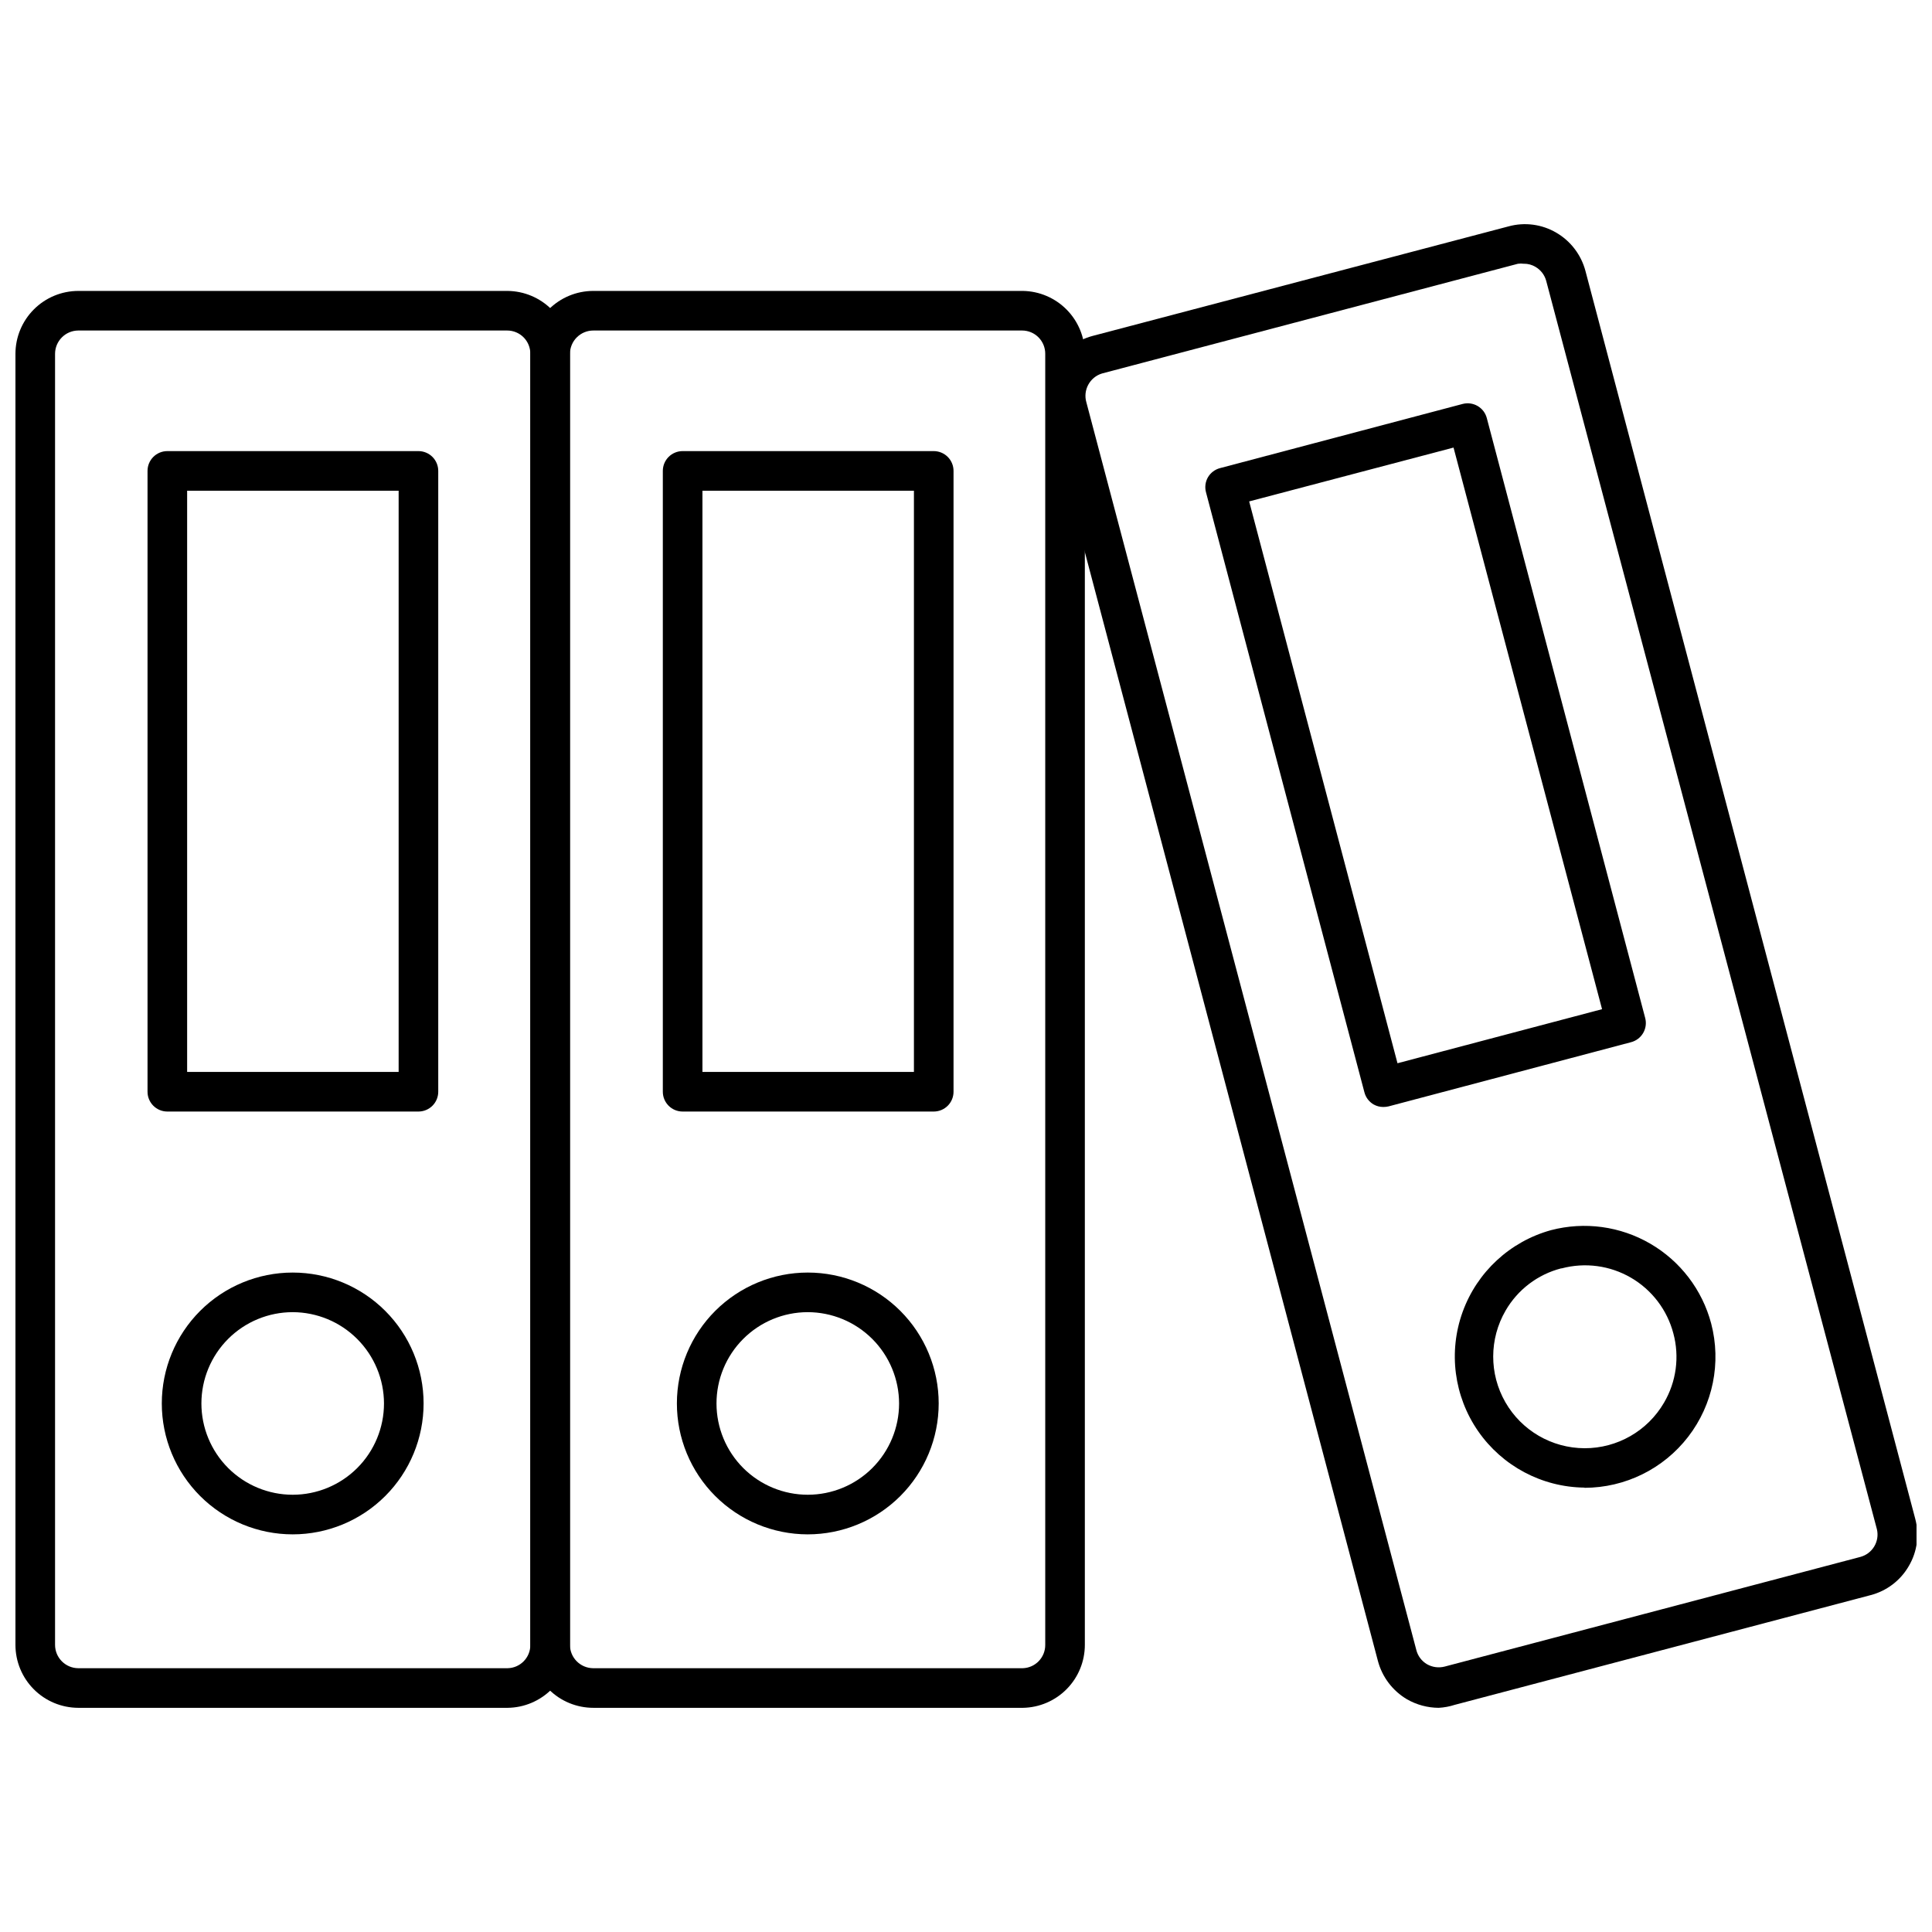
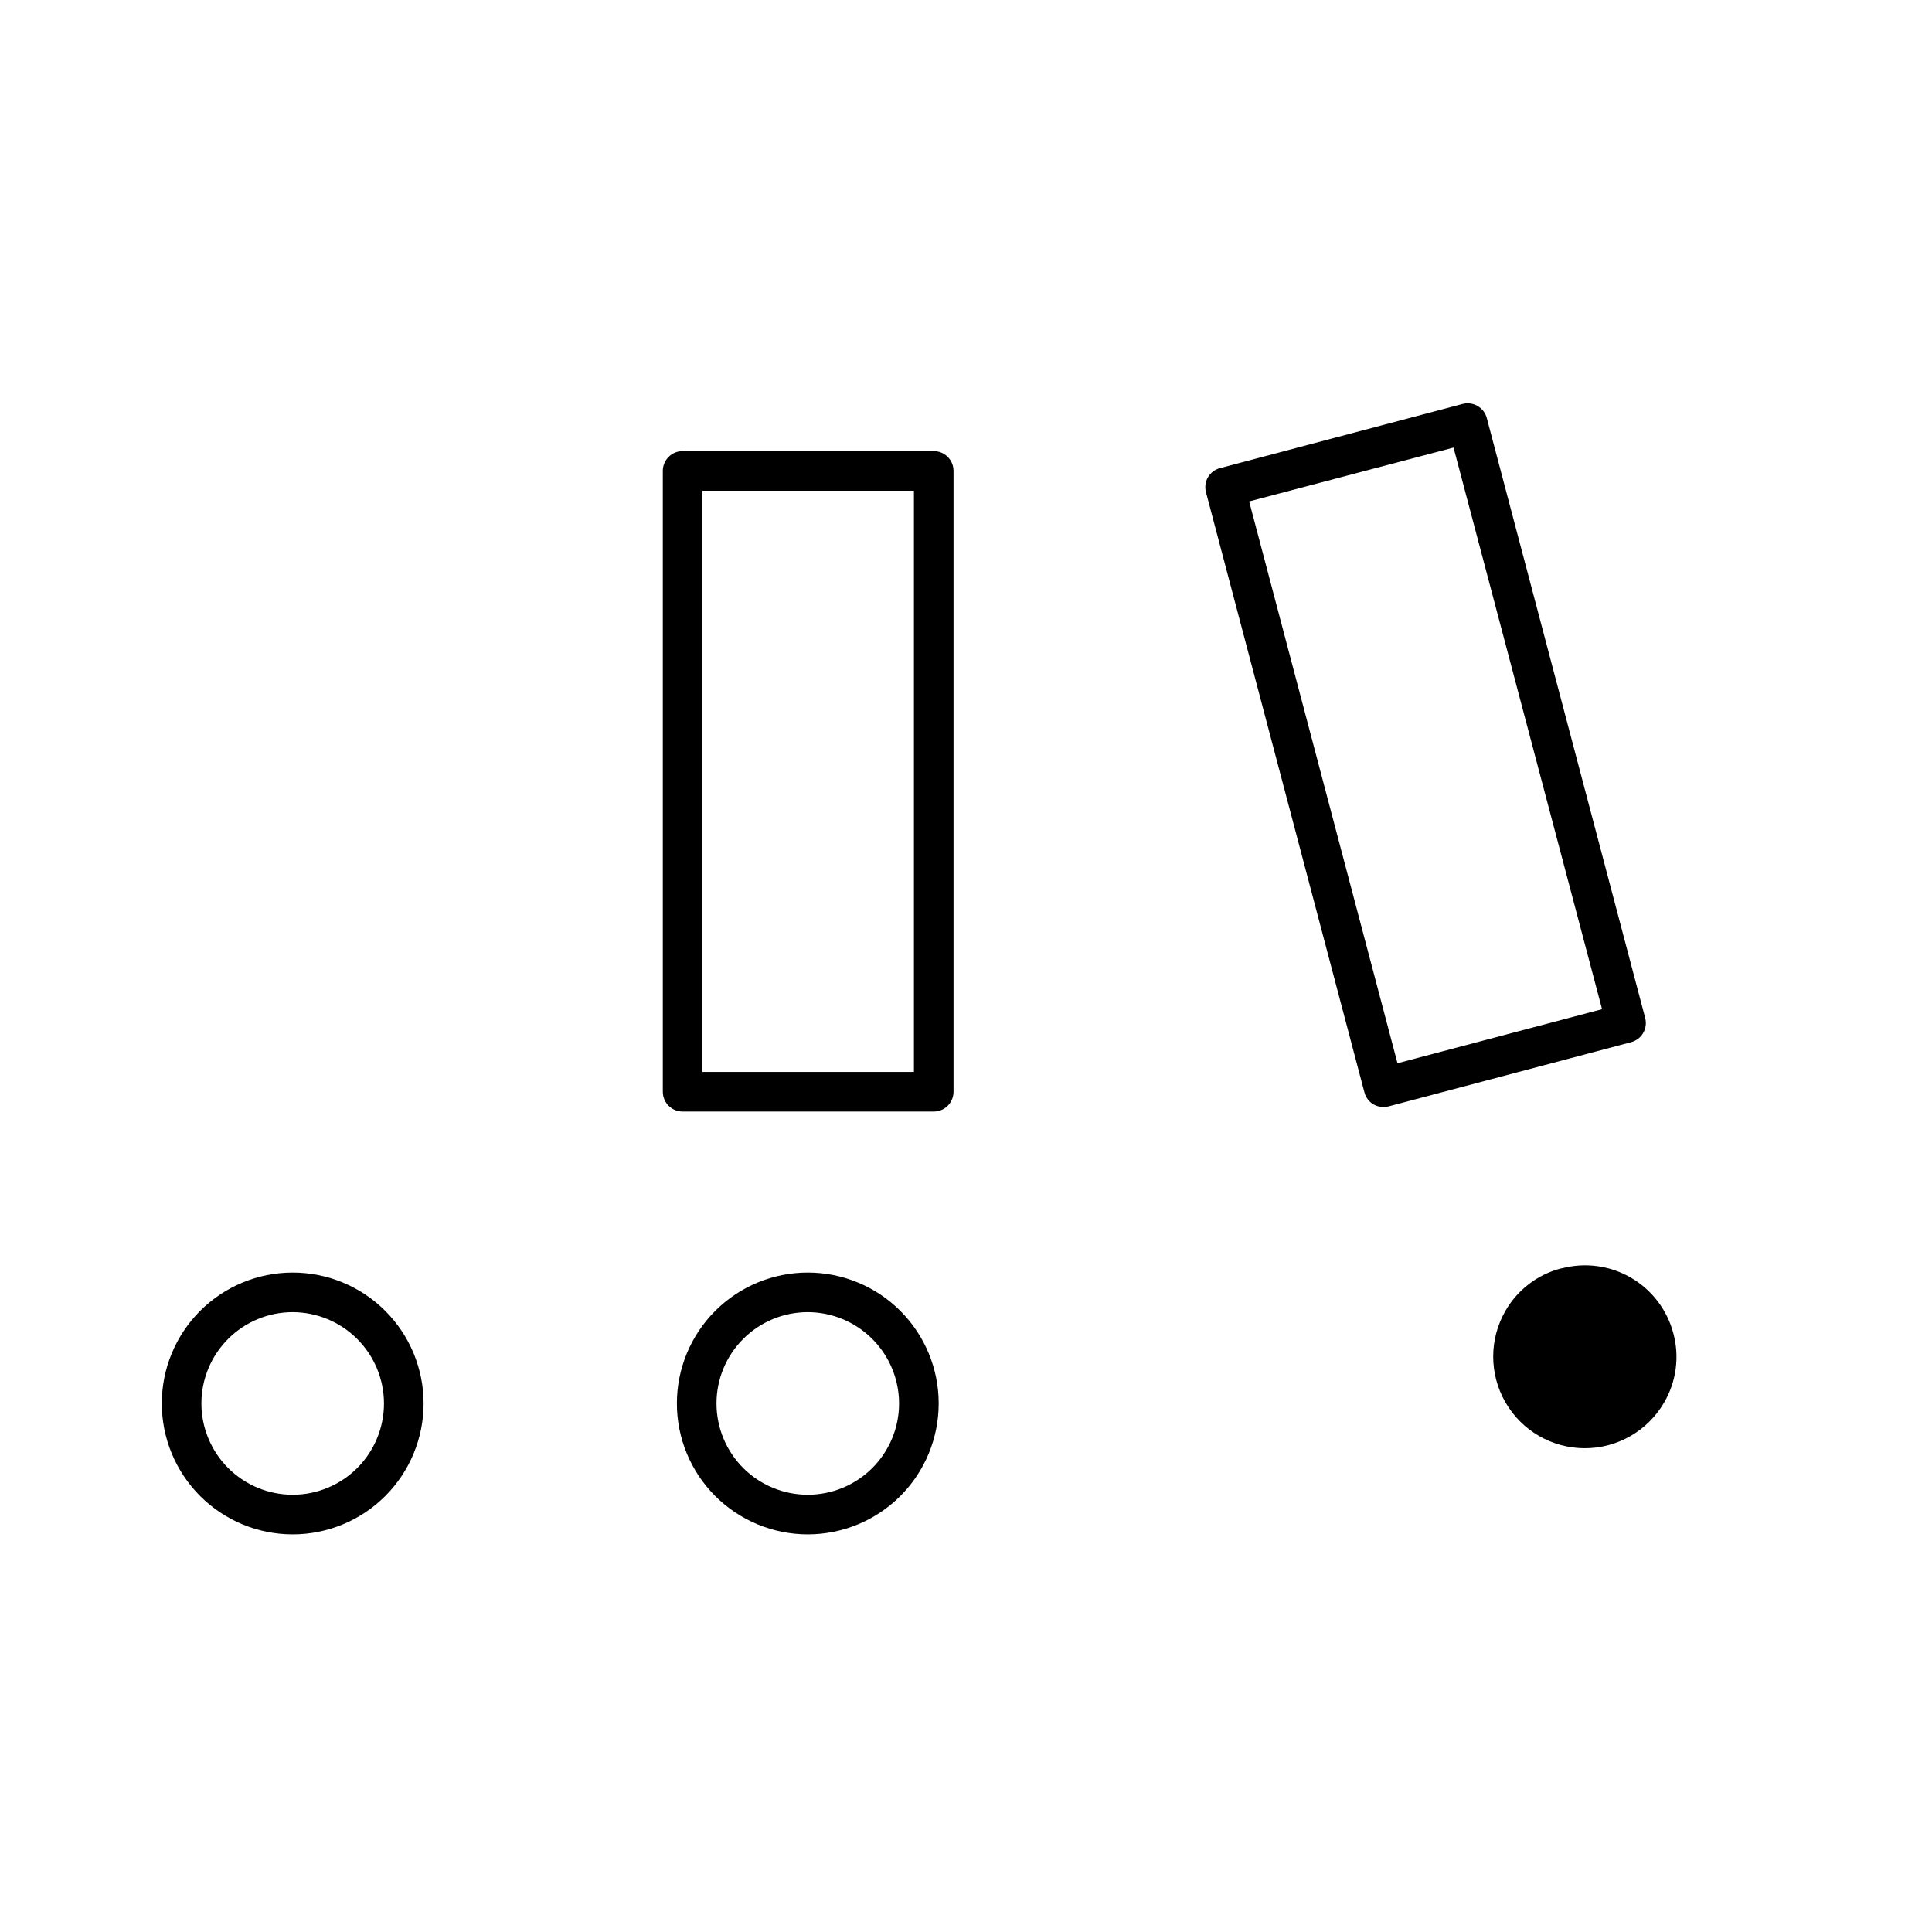
<svg xmlns="http://www.w3.org/2000/svg" width="800px" height="800px" version="1.1" viewBox="144 144 512 512">
  <defs>
    <clipPath id="b">
      <path d="m148.09 221h147.91v376h-147.91z" />
    </clipPath>
    <clipPath id="a">
-       <path d="m421 203h230.9v394h-230.9z" />
-     </clipPath>
+       </clipPath>
  </defs>
  <g clip-path="url(#b)">
-     <path d="m278.51 596.59h-113.78c-4.418-0.016-8.648-1.777-11.766-4.906-3.121-3.129-4.871-7.367-4.871-11.781v-342.12c0-4.414 1.75-8.652 4.871-11.781 3.117-3.129 7.348-4.891 11.766-4.906h113.78c4.398 0.043 8.602 1.816 11.699 4.941 3.094 3.129 4.832 7.348 4.832 11.746v342.12c0 4.398-1.738 8.617-4.832 11.742-3.098 3.125-7.301 4.902-11.699 4.945zm-113.78-365c-3.398 0.027-6.141 2.793-6.141 6.191v342.12c0 3.398 2.742 6.16 6.141 6.191h113.78c3.371-0.059 6.062-2.824 6.035-6.191v-342.12c0.012-1.637-0.629-3.211-1.781-4.375-1.152-1.164-2.723-1.816-4.359-1.816z" />
-   </g>
-   <path d="m254.89 438.57h-66.543c-2.898 0-5.25-2.348-5.25-5.246v-164.53c0-2.898 2.352-5.246 5.25-5.246h66.543c1.391 0 2.727 0.551 3.711 1.535 0.984 0.984 1.539 2.32 1.539 3.711v164.53c0 1.391-0.555 2.727-1.539 3.711-0.984 0.984-2.32 1.535-3.711 1.535zm-61.297-10.496h56.051v-154.03h-56.051z" />
+     </g>
  <path d="m221.57 550.62c-9.199 0-18.023-3.656-24.531-10.16-6.504-6.508-10.16-15.328-10.16-24.531 0-9.199 3.656-18.023 10.16-24.527 6.508-6.508 15.332-10.16 24.531-10.16 9.199 0 18.023 3.652 24.527 10.16 6.508 6.504 10.16 15.328 10.16 24.527 0 9.203-3.652 18.023-10.16 24.531-6.504 6.504-15.328 10.16-24.527 10.16zm0-58.883c-6.418 0-12.57 2.547-17.109 7.086-4.535 4.535-7.086 10.691-7.086 17.105 0 6.418 2.551 12.57 7.086 17.109 4.539 4.535 10.691 7.086 17.109 7.086 6.418 0 12.57-2.551 17.105-7.086 4.539-4.539 7.086-10.691 7.086-17.109-0.012-6.41-2.566-12.555-7.102-17.09-4.531-4.535-10.68-7.09-17.09-7.102z" />
-   <path d="m415.06 596.59h-113.77c-4.438 0.012-8.695-1.738-11.836-4.871-3.141-3.129-4.906-7.383-4.906-11.816v-342.12c0-4.414 1.75-8.652 4.867-11.781 3.121-3.129 7.352-4.891 11.77-4.906h113.88c4.383 0.07 8.559 1.855 11.633 4.981 3.074 3.121 4.797 7.328 4.797 11.707v342.12c0 4.379-1.723 8.586-4.797 11.707-3.074 3.121-7.25 4.91-11.633 4.981zm-113.77-365c-1.652-0.016-3.242 0.633-4.414 1.797-1.172 1.16-1.832 2.742-1.832 4.394v342.12c0 3.398 2.738 6.16 6.141 6.191h113.88c3.332-0.113 5.961-2.863 5.934-6.191v-342.12c0.012-1.637-0.629-3.211-1.781-4.375-1.152-1.164-2.723-1.816-4.359-1.816z" />
  <path d="m391.45 438.57h-66.547c-2.898 0-5.246-2.348-5.246-5.246v-164.53c0-2.898 2.348-5.246 5.246-5.246h66.547c1.391 0 2.727 0.551 3.711 1.535 0.984 0.984 1.535 2.32 1.535 3.711v164.53c0 1.391-0.551 2.727-1.535 3.711s-2.32 1.535-3.711 1.535zm-61.297-10.496h56.047v-154.03h-56.047z" />
  <path d="m358.02 550.62c-9.199-0.016-18.012-3.68-24.508-10.191-6.496-6.512-10.141-15.336-10.129-24.535 0.008-9.195 3.668-18.012 10.176-24.512 6.512-6.496 15.332-10.145 24.531-10.141 9.195 0.004 18.016 3.66 24.516 10.164 6.504 6.508 10.156 15.328 10.156 24.523 0 9.211-3.664 18.043-10.18 24.551-6.519 6.504-15.355 10.152-24.562 10.141zm0-58.883c-6.414 0.012-12.559 2.574-17.086 7.117-4.527 4.543-7.066 10.695-7.055 17.109 0.008 6.414 2.562 12.562 7.102 17.094 4.543 4.527 10.695 7.07 17.109 7.066 6.41-0.004 12.562-2.555 17.094-7.094 4.535-4.535 7.082-10.688 7.082-17.102-0.016-6.418-2.574-12.574-7.121-17.109s-10.703-7.082-17.125-7.082z" />
  <g clip-path="url(#a)">
-     <path d="m525.27 596.59c-2.949-0.016-5.84-0.793-8.398-2.258-3.812-2.246-6.582-5.902-7.715-10.18l-87.379-330.62c-1.184-4.289-0.602-8.871 1.617-12.727s5.891-6.664 10.191-7.793l110.21-29.023c4.269-1.168 8.832-0.562 12.648 1.68 3.809 2.223 6.582 5.867 7.715 10.129l87.379 330.62c1.164 4.254 0.559 8.797-1.68 12.594-2.207 3.828-5.856 6.606-10.129 7.715l-110.21 29.074c-1.379 0.445-2.805 0.711-4.25 0.789zm22.566-382.69c-0.523-0.078-1.055-0.078-1.574 0l-110.21 29.074h-0.004c-3.246 0.988-5.098 4.406-4.144 7.664l87.434 330.62c0.395 1.59 1.418 2.949 2.832 3.777 1.418 0.809 3.09 1.031 4.672 0.629l110.21-29.074c3.172-0.871 5.094-4.086 4.356-7.293l-87.641-330.84c-0.414-1.566-1.434-2.906-2.836-3.727-0.93-0.562-2.004-0.855-3.094-0.84z" />
-   </g>
+     </g>
  <path d="m510.62 437.36c-0.918 0.008-1.824-0.227-2.621-0.68-1.199-0.707-2.066-1.859-2.414-3.203l-41.984-159.02c-0.363-1.344-0.176-2.781 0.523-3.988 0.707-1.195 1.855-2.062 3.203-2.414l64.285-17.004c2.797-0.73 5.66 0.934 6.402 3.727l41.984 159.02c0.352 1.352 0.152 2.785-0.559 3.984-0.707 1.203-1.867 2.074-3.219 2.418l-64.234 17.004c-0.449 0.105-0.906 0.156-1.367 0.156zm-35.578-160.48 39.309 148.89 54.211-14.328-39.359-148.83z" />
-   <path d="m563.89 538.23c-11.254-0.125-21.75-5.699-28.164-14.949-6.41-9.254-7.941-21.035-4.109-31.621 3.832-10.582 12.555-18.652 23.402-21.652 8.91-2.336 18.379-1.047 26.336 3.586 7.961 4.633 13.758 12.23 16.121 21.133 2.734 10.414 0.484 21.504-6.09 30.031-6.574 8.523-16.73 13.52-27.496 13.527zm-6.191-58.094c-6.199 1.609-11.492 5.637-14.695 11.176-4.359 7.5-4.387 16.758-0.07 24.281 4.312 7.527 12.316 12.176 20.992 12.203 8.672 0.023 16.703-4.578 21.062-12.078 3.254-5.543 4.144-12.164 2.465-18.371-1.637-6.207-5.68-11.512-11.23-14.742-5.551-3.231-12.16-4.117-18.367-2.469z" />
+   <path d="m563.89 538.23zm-6.191-58.094c-6.199 1.609-11.492 5.637-14.695 11.176-4.359 7.5-4.387 16.758-0.07 24.281 4.312 7.527 12.316 12.176 20.992 12.203 8.672 0.023 16.703-4.578 21.062-12.078 3.254-5.543 4.144-12.164 2.465-18.371-1.637-6.207-5.68-11.512-11.23-14.742-5.551-3.231-12.16-4.117-18.367-2.469z" />
</svg>